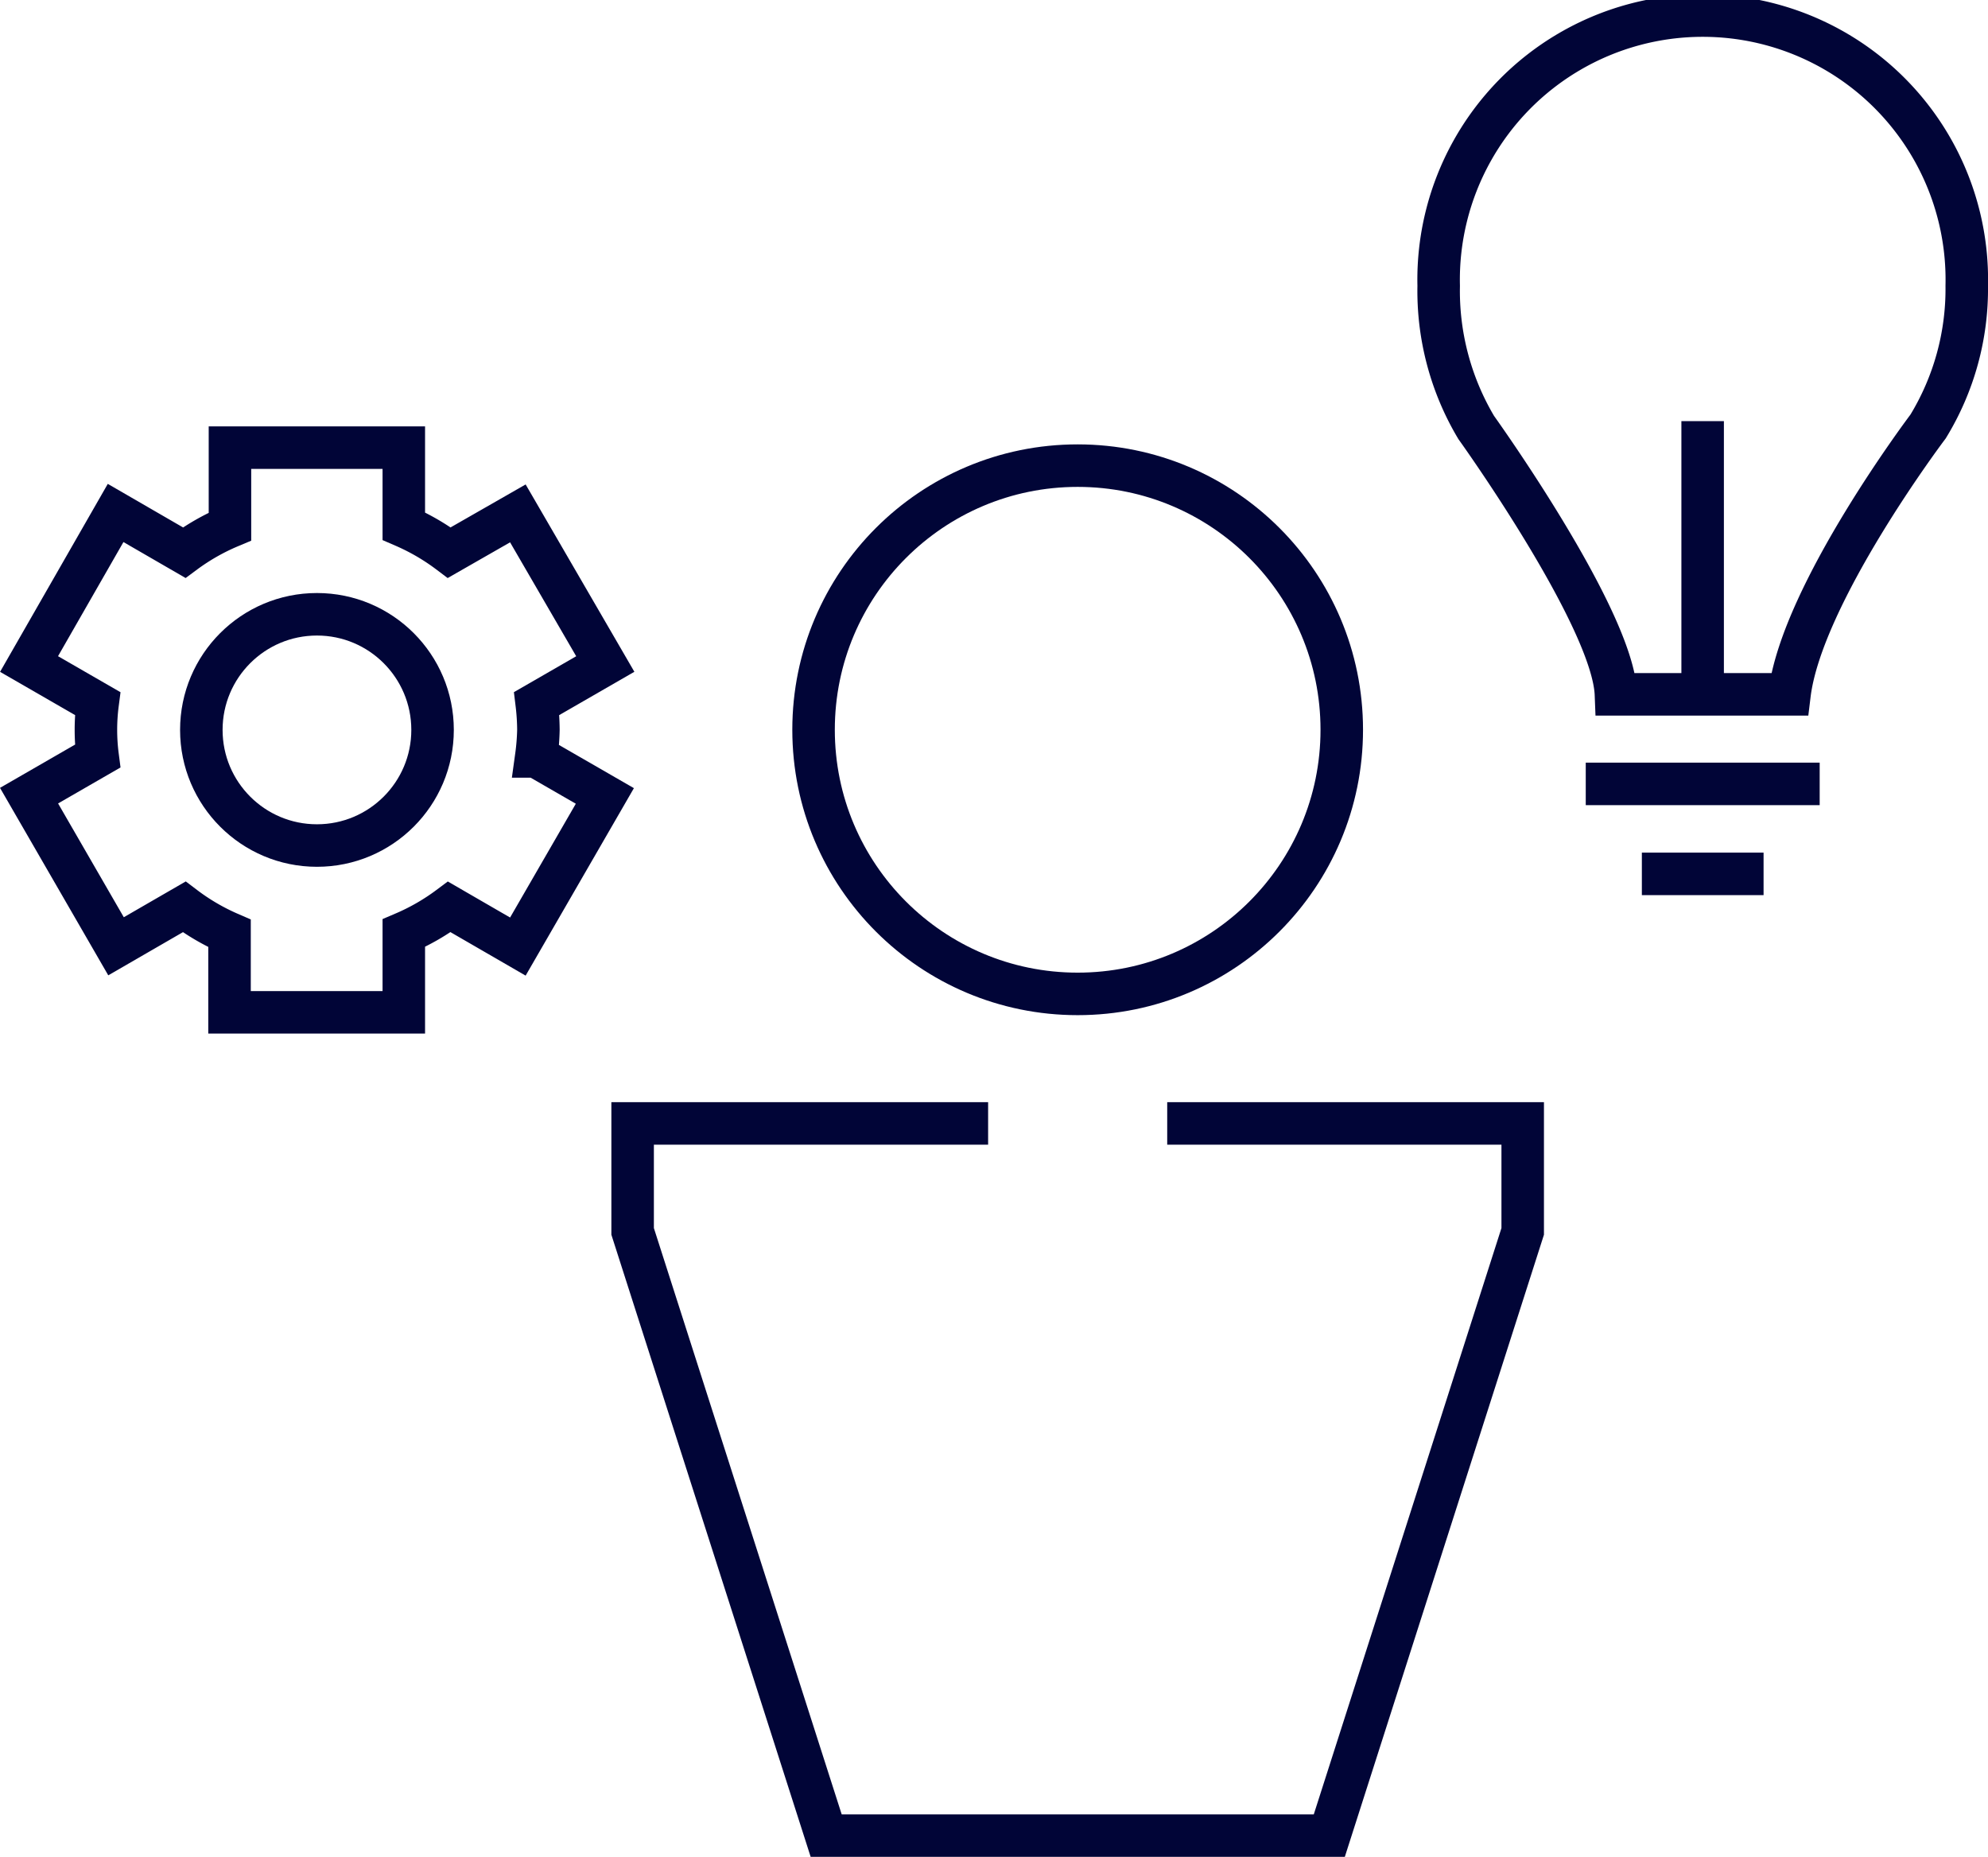
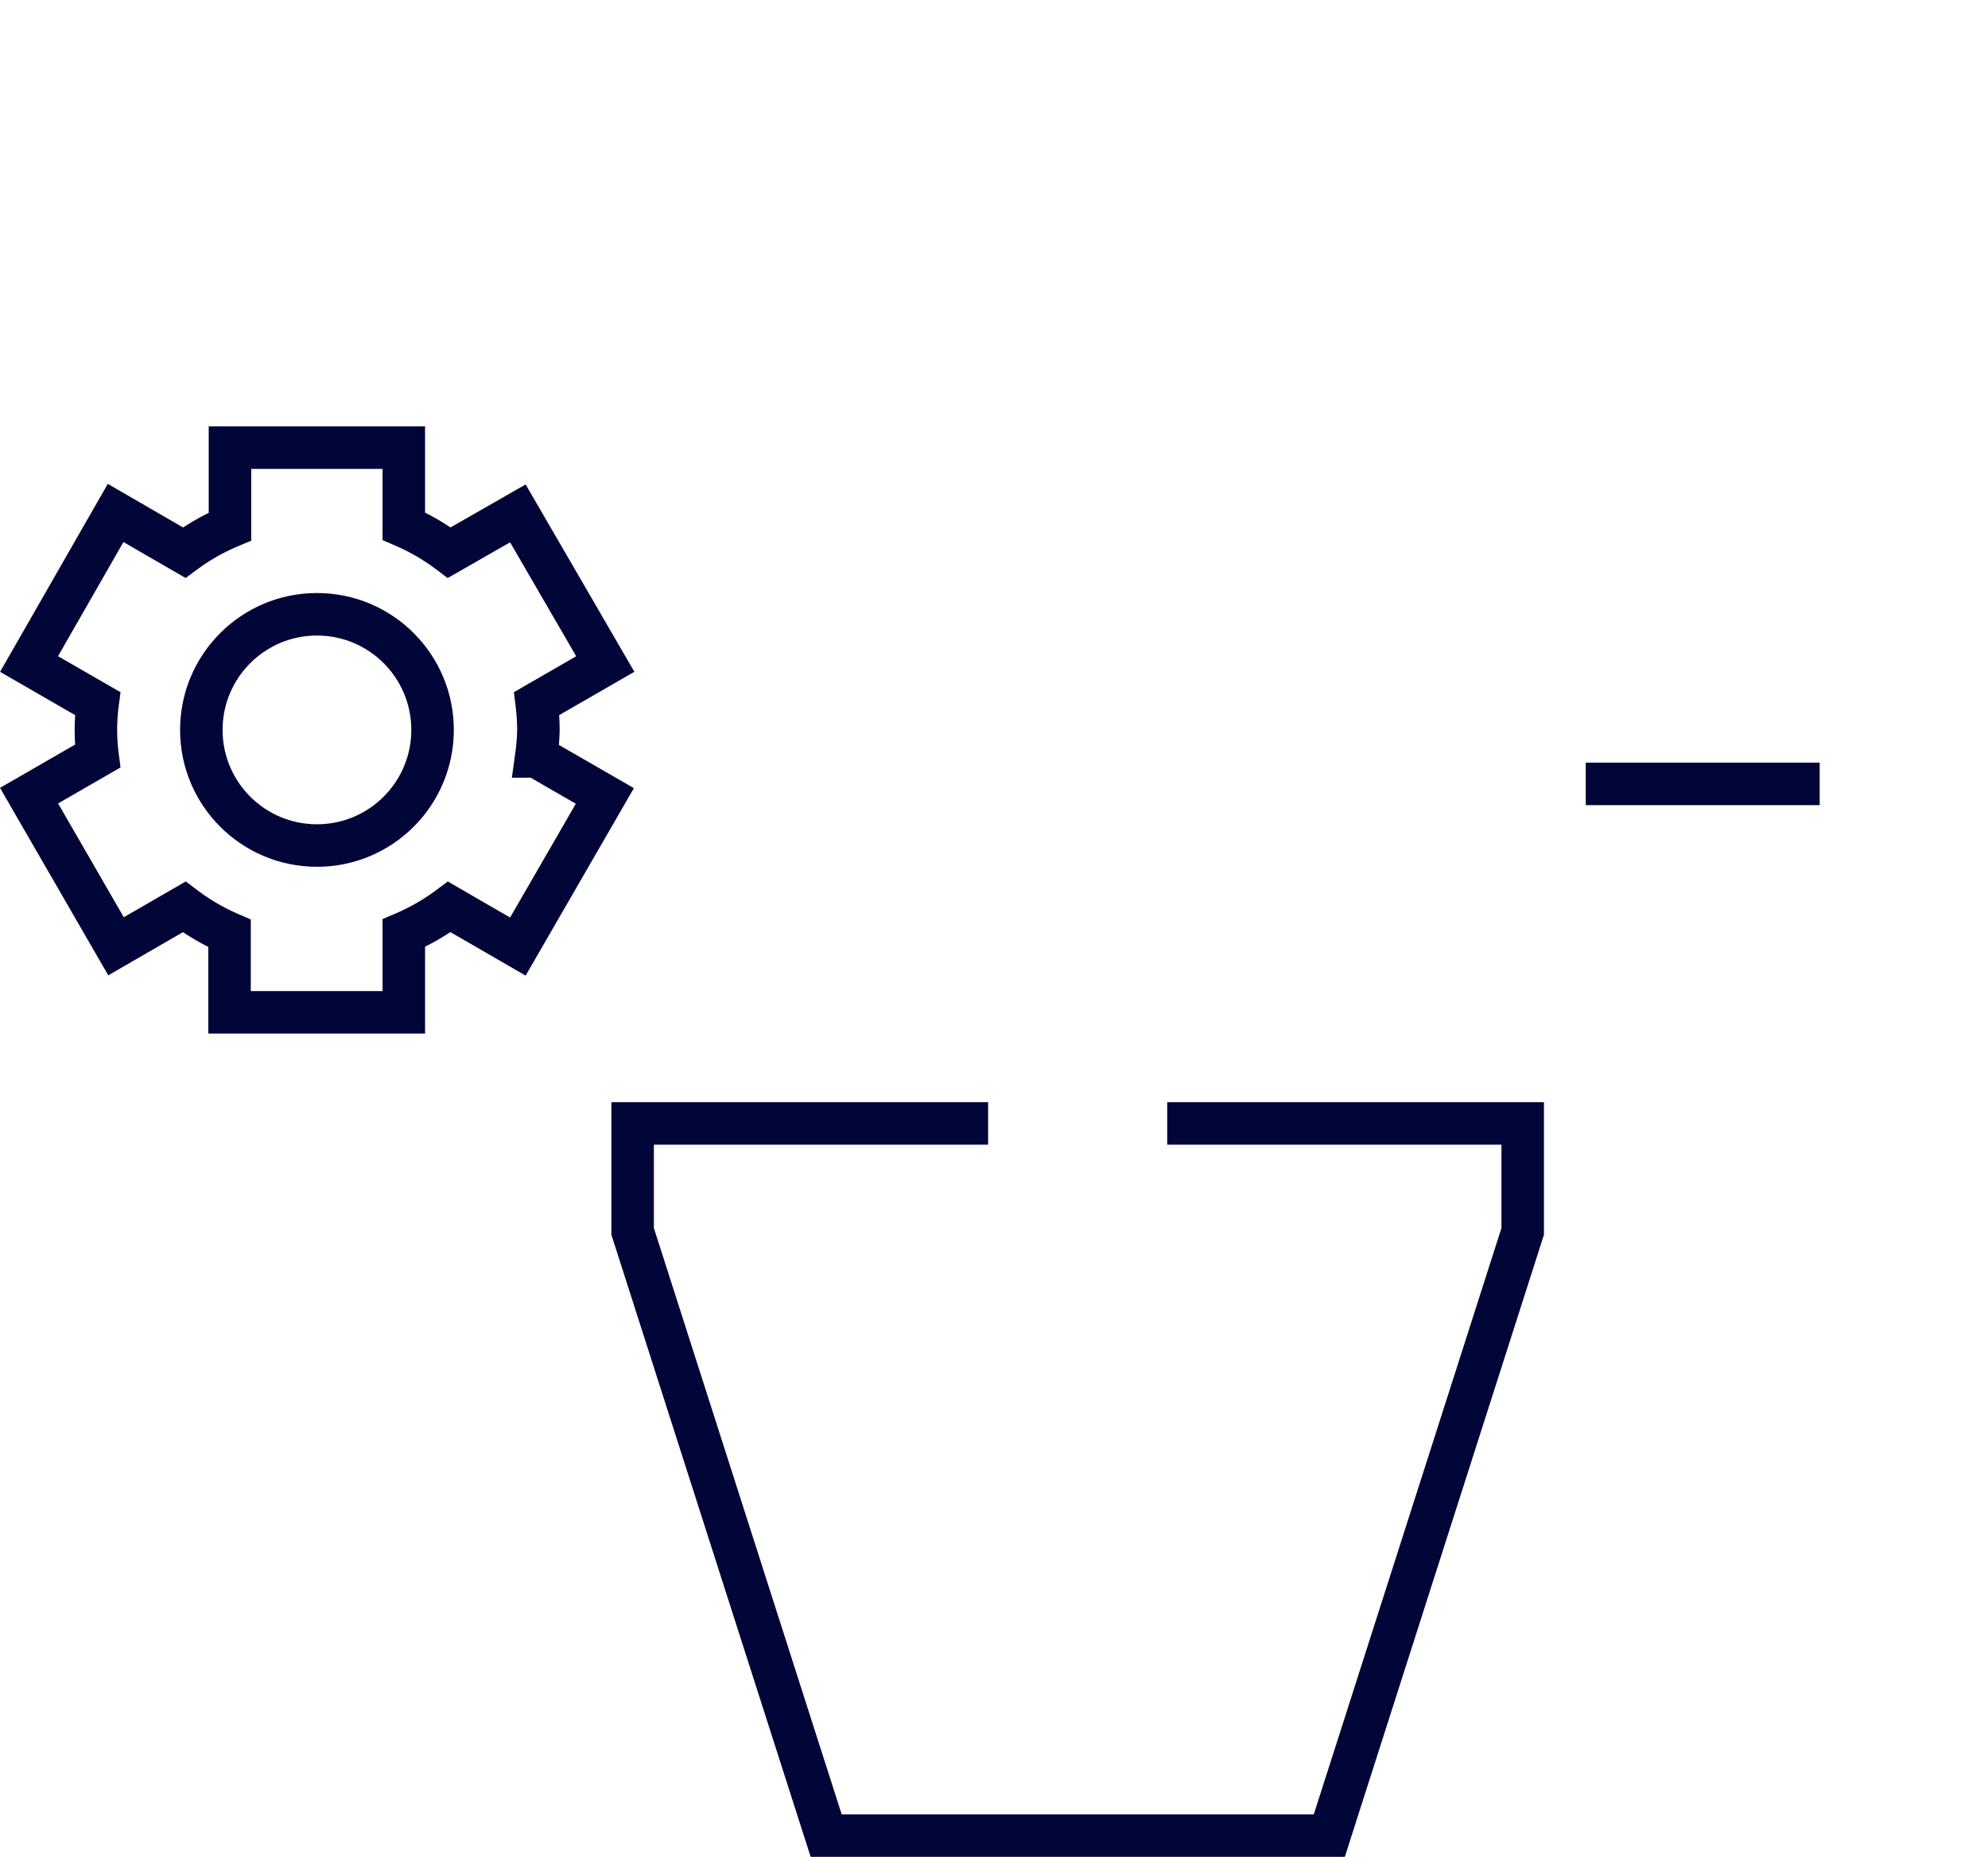
<svg xmlns="http://www.w3.org/2000/svg" viewBox="0 0 140.31 131.04">
  <title>Asset 7</title>
  <g id="Layer_2" data-name="Layer 2">
    <g id="Layer_1-2" data-name="Layer 1">
-       <circle cx="76.06" cy="51.5" r="18.64" style="fill:none;stroke:#010537;stroke-miterlimit:10;stroke-width:3px" />
      <polyline points="69.74 79.28 44.65 79.28 44.65 86.9 58.31 129.54 93.82 129.54 107.47 86.9 107.47 79.28 82.38 79.28" style="fill:none;stroke:#010537;stroke-miterlimit:10;stroke-width:3px" />
      <line x1="111.92" y1="55.32" x2="128.43" y2="55.32" style="fill:none;stroke:#010537;stroke-miterlimit:10;stroke-width:3px" />
-       <line x1="115.88" y1="61.67" x2="124.47" y2="61.67" style="fill:none;stroke:#010537;stroke-miterlimit:10;stroke-width:3px" />
-       <path d="M120.17,29.72V49h-6.12c-.21-5.4-9.86-18.83-9.86-18.83a18.83,18.83,0,0,1-2.65-10,18.64,18.64,0,1,1,37.27,0,18.61,18.61,0,0,1-2.73,9.93S127.17,41.89,126.3,49h-6.13" style="fill:none;stroke:#010537;stroke-miterlimit:10;stroke-width:3px" />
      <path d="M38,51.5a16.26,16.26,0,0,0-.12-1.85l4.84-2.79L36.55,36.23,31.71,39a15.57,15.57,0,0,0-3.21-1.87V31.59H16.23v5.57A15.5,15.5,0,0,0,13,39l-4.84-2.8L2.05,46.86l4.84,2.79a14.4,14.4,0,0,0,0,3.71L2.05,56.15,8.19,66.78,13,64a15.5,15.5,0,0,0,3.2,1.87v5.57H28.5V65.85A15.57,15.57,0,0,0,31.71,64l4.84,2.8,6.14-10.63-4.84-2.79A16.29,16.29,0,0,0,38,51.5Z" style="fill:none;stroke:#010537;stroke-miterlimit:10;stroke-width:3px" />
      <circle cx="22.37" cy="51.51" r="8.16" style="fill:none;stroke:#010537;stroke-miterlimit:10;stroke-width:3px" />
    </g>
  </g>
</svg>